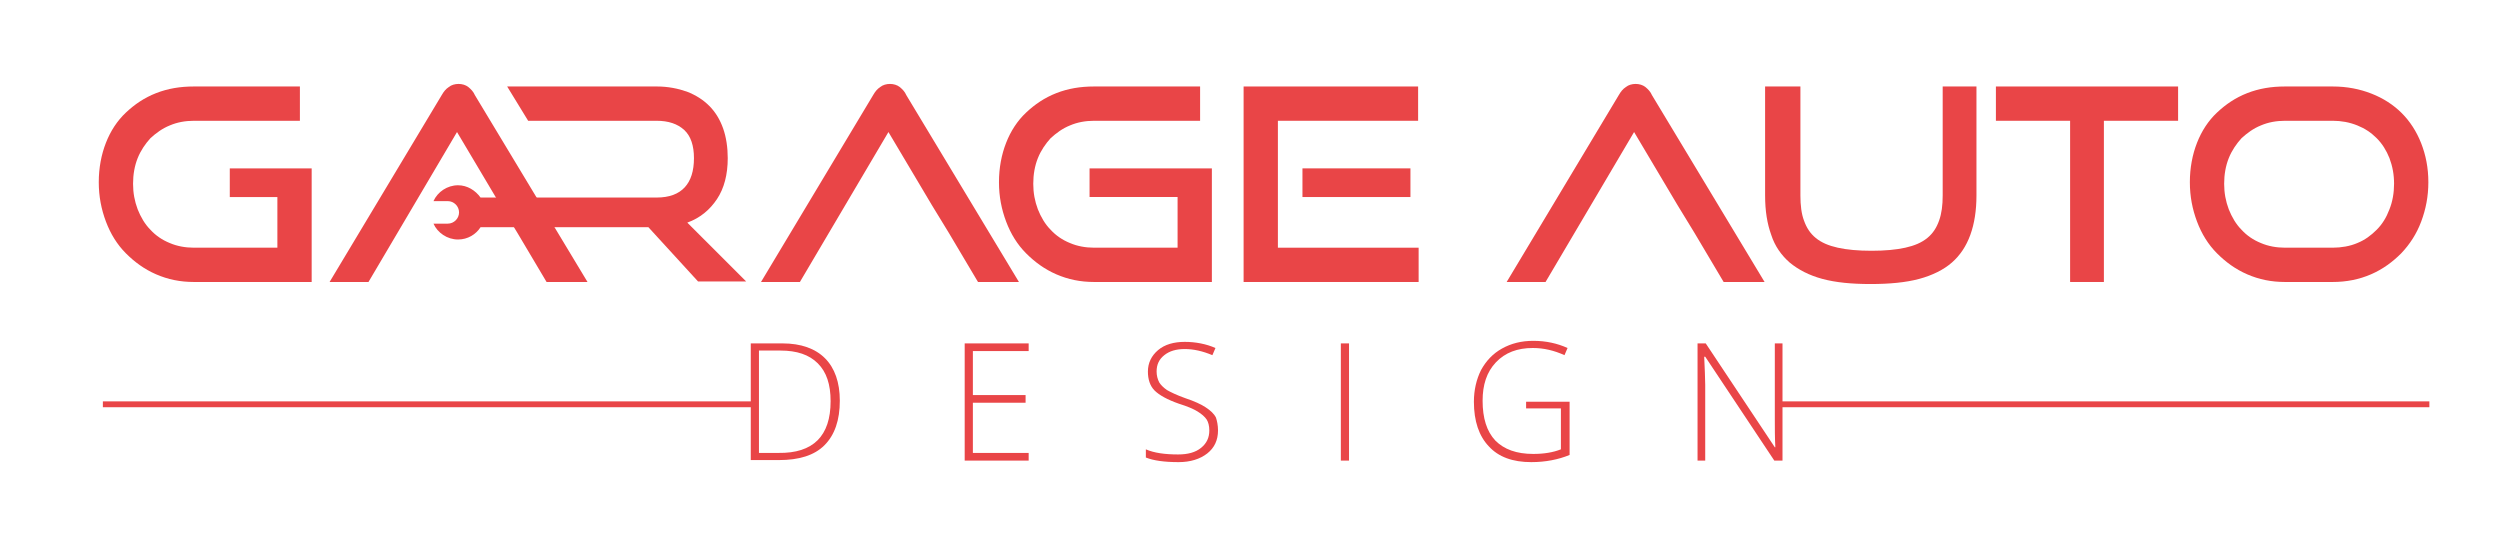
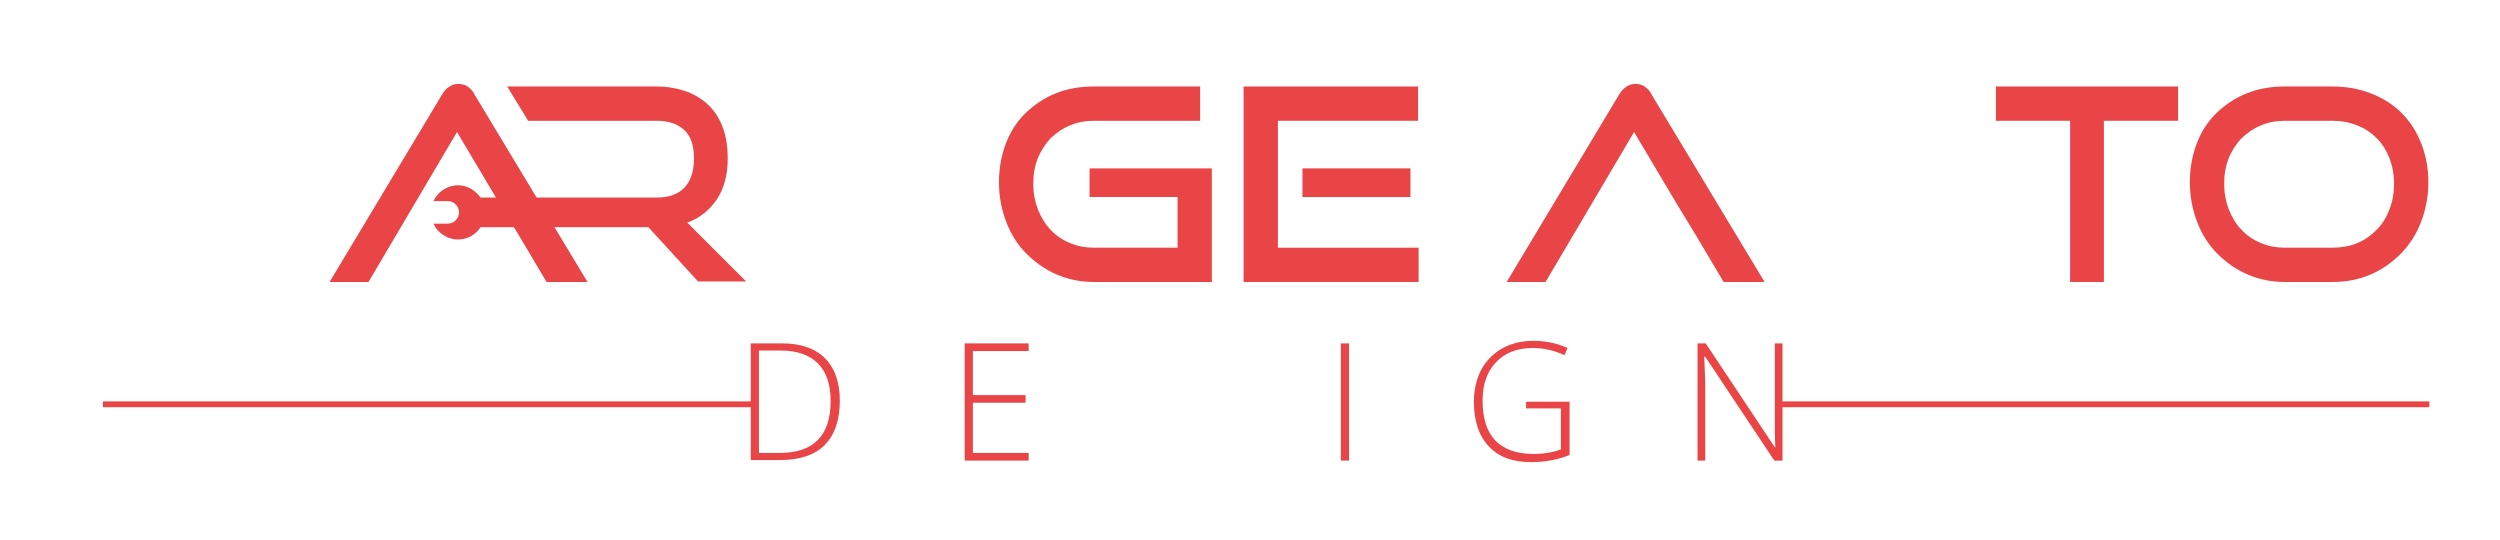
<svg xmlns="http://www.w3.org/2000/svg" version="1.1" id="Calque_1" x="0px" y="0px" viewBox="0 0 488.5 105.6" style="enable-background:new 0 0 488.5 105.6;" xml:space="preserve">
  <style type="text/css">
	.st0{fill:#E94547;}
	.st1{fill:none;stroke:#E94547;stroke-width:1.143;stroke-miterlimit:10;}
</style>
  <g id="XMLID_290_">
    <g id="XMLID_2_">
      <path id="XMLID_3_" class="st0" d="M164.1,78.3c0,3.8-1,6.7-3,8.7c-2,2-5,2.9-8.9,2.9h-5.5V67.1h6.2c3.6,0,6.4,1,8.3,2.9    C163.1,71.9,164.1,74.7,164.1,78.3z M162.3,78.4c0-3.3-0.8-5.7-2.5-7.4s-4.1-2.5-7.3-2.5h-4.2v20h3.8    C158.9,88.6,162.3,85.2,162.3,78.4z" />
      <path id="XMLID_6_" class="st0" d="M201,90h-12.5V67.1H201v1.5h-10.9v8.6h10.3v1.5h-10.3v9.8H201V90z" />
-       <path id="XMLID_8_" class="st0" d="M238,84.1c0,1.9-0.7,3.4-2.1,4.5c-1.4,1.1-3.3,1.7-5.6,1.7c-2.8,0-4.9-0.3-6.4-0.9v-1.6    c1.6,0.7,3.7,1,6.3,1c1.9,0,3.4-0.4,4.5-1.3c1.1-0.9,1.6-2,1.6-3.4c0-0.9-0.2-1.6-0.5-2.1c-0.4-0.6-1-1.1-1.8-1.6s-2-1-3.6-1.5    c-2.3-0.8-3.9-1.7-4.8-2.6s-1.3-2.2-1.3-3.7c0-1.7,0.7-3.1,2-4.2c1.3-1.1,3.1-1.6,5.2-1.6c2.1,0,4.2,0.4,6,1.2l-0.6,1.4    c-1.9-0.8-3.7-1.2-5.4-1.2c-1.7,0-3,0.4-4,1.2c-1,0.8-1.5,1.8-1.5,3.2c0,0.8,0.2,1.5,0.5,2.1c0.3,0.5,0.8,1,1.5,1.5    c0.7,0.4,1.9,1,3.6,1.6c1.8,0.6,3.1,1.2,4,1.8c0.9,0.6,1.6,1.2,2,2C237.8,82.2,238,83.1,238,84.1z" />
      <path id="XMLID_11_" class="st0" d="M262,90V67.1h1.6V90H262z" />
      <path id="XMLID_13_" class="st0" d="M298.3,78.5h8.4v10.4c-2.2,0.9-4.7,1.4-7.5,1.4c-3.6,0-6.4-1-8.3-3.1c-1.9-2-2.9-4.9-2.9-8.7    c0-2.3,0.5-4.4,1.4-6.2c1-1.8,2.3-3.2,4.1-4.2s3.8-1.5,6.1-1.5c2.5,0,4.7,0.5,6.7,1.4l-0.6,1.4c-2-0.9-4-1.4-6.2-1.4    c-3,0-5.4,0.9-7.2,2.8c-1.8,1.9-2.6,4.4-2.6,7.5c0,3.4,0.8,6,2.5,7.8c1.7,1.7,4.1,2.6,7.4,2.6c2.1,0,3.9-0.3,5.4-0.9v-8h-6.8V78.5    z" />
      <path id="XMLID_15_" class="st0" d="M348.3,90h-1.6l-13.5-20.3H333c0.1,2.4,0.2,4.2,0.2,5.5V90h-1.5V67.1h1.6l13.5,20.3h0.1    c-0.1-1.9-0.1-3.7-0.1-5.3V67.1h1.5V90z" />
    </g>
    <g id="XMLID_27_">
      <path id="XMLID_69_" class="st0" d="M97.8,40.1l-8.5-14.3L72,55.1h-7.6l21.9-36.5c0.4-0.7,0.8-1.2,1.4-1.6    c0.5-0.4,1.2-0.6,1.9-0.6c0.7,0,1.4,0.2,1.9,0.6c0.5,0.4,1,0.9,1.3,1.6l22,36.5h-8l-5.7-9.6" />
-       <path id="XMLID_66_" class="st0" d="M182.1,40.1l-8.5-14.3l-17.3,29.3h-7.6l21.9-36.5c0.4-0.7,0.8-1.2,1.4-1.6    c0.5-0.4,1.2-0.6,1.9-0.6s1.4,0.2,1.9,0.6c0.5,0.4,1,0.9,1.3,1.6l22,36.5h-8l-5.7-9.6" />
      <path id="XMLID_64_" class="st0" d="M213.8,55.1c-2.7,0-5.1-0.5-7.4-1.5c-2.3-1-4.2-2.4-5.9-4.1c-1.7-1.7-3-3.8-3.9-6.2    c-0.9-2.4-1.4-4.9-1.4-7.7c0-2.8,0.5-5.4,1.4-7.7s2.2-4.3,3.9-5.9c1.7-1.6,3.6-2.9,5.9-3.8c2.3-0.9,4.7-1.3,7.4-1.3h20.7v6.7    h-20.7c-1.7,0-3.3,0.3-4.7,0.9c-1.5,0.6-2.7,1.5-3.8,2.5c-1,1.1-1.9,2.4-2.5,3.9c-0.6,1.5-0.9,3.2-0.9,5c0,1.8,0.3,3.4,0.9,5    c0.6,1.5,1.4,2.9,2.5,4c1,1.1,2.3,2,3.8,2.6c1.4,0.6,3,0.9,4.7,0.9h16.3v-9.9h-17.2v-5.6h23.9v22.2H213.8z" />
      <path id="XMLID_60_" class="st0" d="M243,55.1V16.9h34.1v6.7h-27.4v24.8h27.5v6.7H243z M254.5,38.5v-5.6h21.1v5.6H254.5z" />
      <path id="XMLID_58_" class="st0" d="M327.8,40.1l-8.5-14.3L302,55.1h-7.6l21.9-36.5c0.4-0.7,0.8-1.2,1.4-1.6    c0.5-0.4,1.2-0.6,1.9-0.6s1.4,0.2,1.9,0.6c0.5,0.4,1,0.9,1.3,1.6l22,36.5h-8l-5.7-9.6" />
-       <path id="XMLID_55_" class="st0" d="M379.7,16.9h6.5v21.3c0,2.9-0.4,5.5-1.2,7.7c-0.8,2.2-2,4-3.6,5.4s-3.8,2.5-6.4,3.2    c-2.6,0.7-5.8,1-9.5,1c-3.7,0-6.8-0.3-9.4-1c-2.6-0.7-4.7-1.8-6.4-3.2c-1.6-1.4-2.9-3.2-3.6-5.4c-0.8-2.2-1.2-4.7-1.2-7.7V16.9    h6.9v21.3c0,1.9,0.2,3.6,0.7,4.9c0.5,1.4,1.2,2.5,2.3,3.4c1.1,0.9,2.5,1.5,4.3,1.9c1.8,0.4,4,0.6,6.6,0.6c2.6,0,4.8-0.2,6.6-0.6    s3.2-1,4.3-1.9c1.1-0.9,1.8-2,2.3-3.4c0.5-1.4,0.7-3,0.7-4.9V16.9z" />
      <path id="XMLID_53_" class="st0" d="M404.5,55.1V23.6H390v-6.7h35.6v6.7h-14.5v31.5H404.5z" />
      <path id="XMLID_40_" class="st0" d="M446.5,55.1c-2.7,0-5.1-0.5-7.4-1.5c-2.3-1-4.2-2.4-5.9-4.1s-3-3.8-3.9-6.2    c-0.9-2.4-1.4-4.9-1.4-7.7c0-2.8,0.5-5.4,1.4-7.7s2.2-4.3,3.9-5.9c1.7-1.6,3.6-2.9,5.9-3.8c2.3-0.9,4.7-1.3,7.4-1.3h9.3    c2.8,0,5.3,0.5,7.6,1.4c2.3,0.9,4.3,2.2,5.9,3.8c1.6,1.6,2.9,3.6,3.8,5.9c0.9,2.3,1.4,4.8,1.4,7.6c0,2.8-0.5,5.3-1.4,7.7    c-0.9,2.4-2.2,4.4-3.9,6.2c-1.7,1.7-3.6,3.1-5.9,4.1c-2.3,1-4.8,1.5-7.5,1.5H446.5z M455.8,48.4c1.7,0,3.4-0.3,4.8-0.9    c1.5-0.6,2.7-1.5,3.8-2.6c1.1-1.1,1.9-2.4,2.5-4c0.6-1.5,0.9-3.2,0.9-5c0-1.8-0.3-3.4-0.9-5c-0.6-1.5-1.4-2.8-2.5-3.9    c-1.1-1.1-2.3-1.9-3.8-2.5c-1.5-0.6-3.1-0.9-4.8-0.9h-9.3c-1.7,0-3.3,0.3-4.7,0.9c-1.5,0.6-2.7,1.5-3.8,2.5    c-1,1.1-1.9,2.4-2.5,3.9c-0.6,1.5-0.9,3.2-0.9,5c0,1.8,0.3,3.4,0.9,5c0.6,1.5,1.4,2.9,2.5,4c1,1.1,2.3,2,3.8,2.6    c1.4,0.6,3,0.9,4.7,0.9H455.8z" />
      <g id="XMLID_36_">
-         <path id="XMLID_37_" class="st0" d="M37.9,55.1c-2.7,0-5.1-0.5-7.4-1.5c-2.3-1-4.2-2.4-5.9-4.1s-3-3.8-3.9-6.2     c-0.9-2.4-1.4-4.9-1.4-7.7c0-2.8,0.5-5.4,1.4-7.7s2.2-4.3,3.9-5.9c1.7-1.6,3.6-2.9,5.9-3.8c2.3-0.9,4.7-1.3,7.4-1.3h20.7v6.7     H37.9c-1.7,0-3.3,0.3-4.7,0.9c-1.5,0.6-2.7,1.5-3.8,2.5c-1,1.1-1.9,2.4-2.5,3.9c-0.6,1.5-0.9,3.2-0.9,5c0,1.8,0.3,3.4,0.9,5     c0.6,1.5,1.4,2.9,2.5,4c1,1.1,2.3,2,3.8,2.6c1.4,0.6,3,0.9,4.7,0.9h16.3v-9.9h-9.3v-5.6h16v22.2H37.9z" />
-       </g>
+         </g>
    </g>
    <line id="XMLID_24_" class="st1" x1="146.8" y1="79" x2="20.1" y2="79" />
    <line id="XMLID_23_" class="st1" x1="474.7" y1="79" x2="348" y2="79" />
    <path id="XMLID_30_" class="st0" d="M134.3,43.5c2.5-0.9,4.4-2.5,5.8-4.6s2.1-4.8,2.1-8c0-2.1-0.3-4.1-0.9-5.8   c-0.6-1.7-1.5-3.2-2.7-4.4c-1.2-1.2-2.6-2.1-4.4-2.8c-1.7-0.6-3.7-1-5.8-1H99.1l4.1,6.7h25.1c2.3,0,4.1,0.6,5.4,1.8   c1.3,1.2,1.9,3.1,1.9,5.5c0,2.5-0.6,4.4-1.8,5.7c-1.2,1.3-3,2-5.5,2H93.9c-1-1.4-2.6-2.4-4.4-2.4c-2.1,0-4,1.3-4.8,3.1h2.8   c1.2,0,2.2,1,2.2,2.2s-1,2.2-2.2,2.2h-2.8c0.8,1.8,2.7,3.1,4.8,3.1c1.9,0,3.5-1,4.4-2.4h32.8l9.7,10.6h9.4L134.3,43.5z" />
  </g>
</svg>